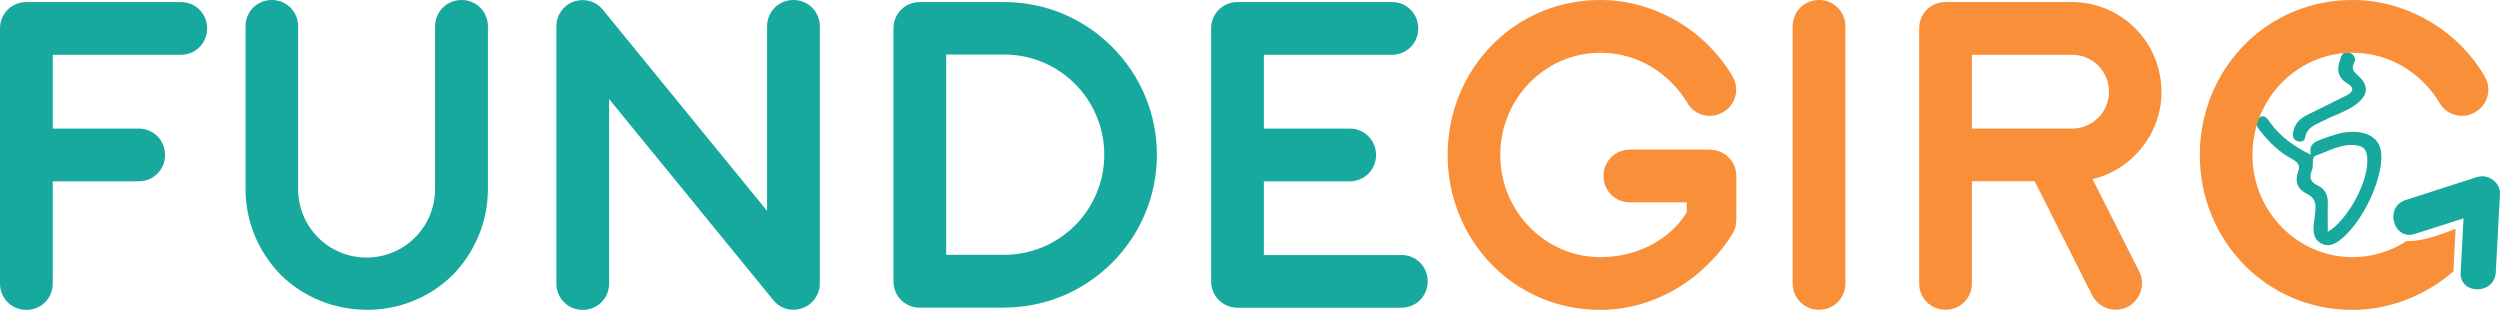
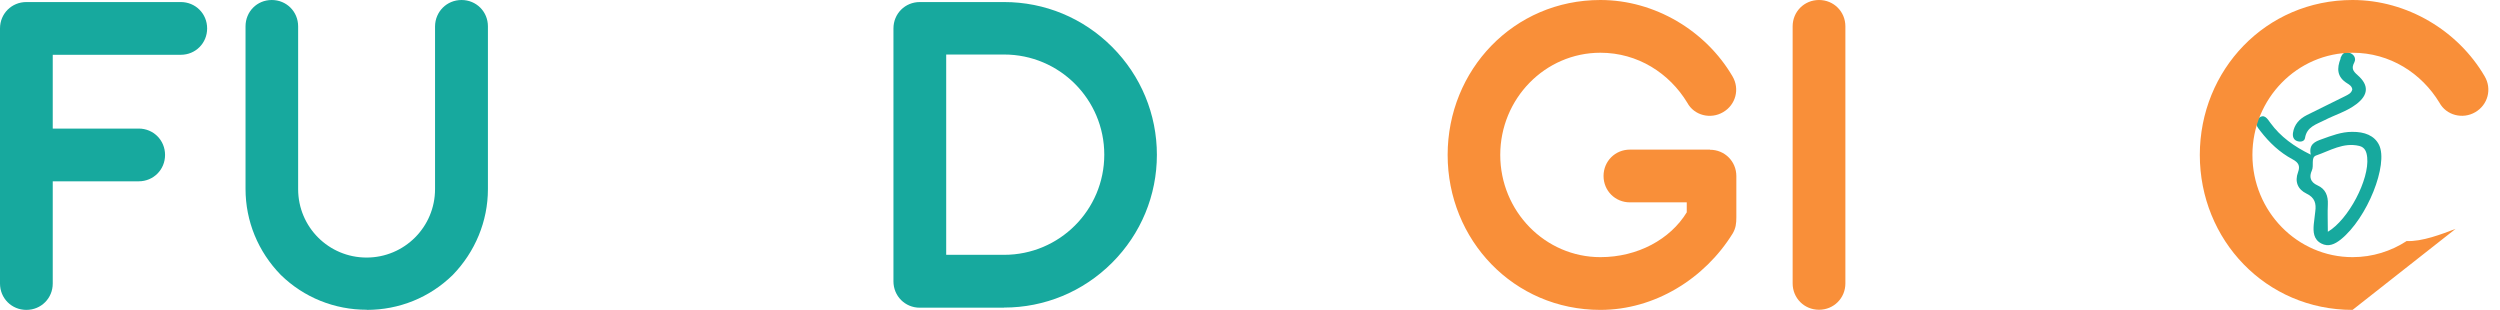
<svg xmlns="http://www.w3.org/2000/svg" viewBox="0 0 182.97 22.67">
  <defs>
    <style>.d{fill:#17a99e;}.e{fill:#f98f39;}</style>
  </defs>
  <g id="a" />
  <g id="b">
    <g id="c">
      <g>
        <path class="d" d="M13.23,.15c1.08,0,1.93,.85,1.93,1.93s-.85,1.93-1.93,1.93H3.86v5.4h6.29c1.08,0,1.93,.85,1.93,1.93s-.85,1.93-1.93,1.93H3.86v7.48c0,1.08-.85,1.93-1.93,1.93s-1.93-.85-1.93-1.93V2.08C0,1,.85,.15,1.93,.15H13.23Z" />
        <path class="d" d="M26.84,22.67c-2.35,0-4.59-.89-6.29-2.55-1.66-1.7-2.58-3.93-2.58-6.29V1.93C17.97,.85,18.81,0,19.89,0s1.93,.85,1.93,1.93V13.84c0,2.78,2.24,5.01,5.01,5.01s5.01-2.24,5.01-5.01V1.93C31.85,.85,32.7,0,33.78,0s1.93,.85,1.93,1.93V13.84c0,2.35-.93,4.59-2.58,6.29-1.7,1.66-3.93,2.55-6.29,2.55" />
-         <path class="d" d="M58.07,22.67c-.58,0-1.08-.23-1.46-.69l-12.03-14.73v13.5c0,1.08-.85,1.93-1.93,1.93s-1.93-.85-1.93-1.93V1.93c0-.81,.5-1.54,1.27-1.81,.77-.27,1.62-.04,2.12,.58l12.03,14.73V1.93C56.14,.85,56.99,0,58.07,0s1.93,.85,1.93,1.93V20.74c0,.81-.5,1.54-1.27,1.81-.23,.08-.42,.12-.66,.12" />
        <path class="d" d="M73.49,22.52h-6.17c-1.08,0-1.93-.85-1.93-1.93V2.08c0-1.08,.85-1.93,1.93-1.93h6.17c2.97,0,5.78,1.16,7.9,3.28,2.12,2.12,3.28,4.94,3.28,7.9s-1.16,5.78-3.28,7.9c-2.12,2.12-4.94,3.28-7.9,3.28m-4.24-3.86h4.24c4.05,0,7.33-3.28,7.33-7.33s-3.28-7.33-7.33-7.33h-4.24v14.65Z" />
-         <path class="d" d="M102.56,18.66c1.08,0,1.93,.85,1.93,1.93s-.85,1.93-1.93,1.93h-11.99c-1.08,0-1.93-.85-1.93-1.93V2.08c0-1.08,.85-1.93,1.93-1.93h11.3c1.08,0,1.93,.85,1.93,1.93s-.85,1.93-1.93,1.93h-9.37v5.4h6.28c1.08,0,1.93,.85,1.93,1.93s-.85,1.93-1.93,1.93h-6.28v5.4h10.06Z" />
        <path class="d" d="M172.14,9.65c-.78,0-1.5,.28-2.22,.54-.48,.17-.96,.36-.8,1.13-1.24-.61-2.21-1.31-2.95-2.32-.22-.3-.44-.7-.86-.36-.39,.32-.09,.68,.13,.96,.65,.84,1.41,1.56,2.35,2.06,.43,.23,.57,.48,.4,.94-.26,.7-.02,1.26,.62,1.57,.61,.29,.72,.73,.64,1.31-.04,.31-.08,.62-.11,.93-.05,.56-.02,1.11,.55,1.41,.53,.28,1,.04,1.41-.28,1.97-1.57,3.51-5.52,2.82-6.93-.34-.7-1.08-.97-1.96-.96m-1.79,7.32c0-.72-.03-1.37,0-2.01,.03-.63-.17-1.13-.75-1.39-.54-.24-.63-.63-.42-1.09,.17-.37-.09-.96,.31-1.1,1.02-.35,2-.98,3.16-.7,.42,.1,.54,.44,.58,.84,.17,1.61-1.37,4.56-2.89,5.45" />
        <path class="d" d="M171.31,4.27c-.3,.75-.27,1.37,.48,1.83,.16,.1,.34,.21,.37,.44-.06,.29-.32,.39-.53,.5-.93,.47-1.88,.92-2.81,1.39-.53,.27-.91,.68-1,1.29-.04,.26,.03,.52,.32,.61,.24,.08,.52,.02,.56-.23,.13-.83,.84-1,1.42-1.3,.78-.4,1.63-.64,2.34-1.18,.88-.67,.93-1.38,.1-2.11-.34-.3-.49-.5-.25-.95,.15-.29-.03-.62-.41-.71-.33-.08-.48,.09-.61,.41" />
        <path class="e" d="M125.15,10.95h-5.86c-1.08,0-1.93,.85-1.93,1.93s.85,1.93,1.93,1.93h4.16v.73c-1.2,1.97-3.59,3.28-6.32,3.28-4.05,0-7.33-3.36-7.33-7.48s3.28-7.48,7.33-7.48c2.74,0,5.05,1.5,6.36,3.66,.5,.93,1.7,1.23,2.62,.69,.93-.54,1.23-1.7,.69-2.62C124.84,2.24,121.1,0,117.13,0,110.77,0,105.95,5.13,105.95,11.34s4.82,11.34,11.18,11.34c3.97,0,7.63-2.28,9.68-5.59,.23-.39,.27-.73,.27-1.19v-3.01c0-1.08-.85-1.93-1.93-1.93" />
        <path class="e" d="M133.13,0c-1.08,0-1.93,.85-1.93,1.93V20.74c0,1.08,.85,1.93,1.93,1.93s1.93-.85,1.93-1.93V1.93c0-1.08-.85-1.93-1.93-1.93" />
-         <path class="e" d="M158.19,6.71c0-3.62-2.93-6.56-6.55-6.56h-9.25c-1.08,0-1.93,.85-1.93,1.93V20.74c0,1.08,.85,1.93,1.93,1.93s1.93-.85,1.93-1.93v-7.48h4.59l4.2,8.33c.35,.69,1.04,1.08,1.73,1.08,.27,0,.58-.08,.85-.19,.96-.5,1.35-1.66,.89-2.58l-3.43-6.79c2.89-.69,5.05-3.32,5.05-6.4m-6.55,2.7h-7.33V4.01h7.33c1.5,0,2.7,1.2,2.7,2.7s-1.2,2.7-2.7,2.7" />
-         <path class="e" d="M179.72,16.75c-1,.38-2.47,.95-3.58,.89-1.14,.74-2.49,1.18-3.96,1.18-4.05,0-7.33-3.36-7.33-7.48s3.28-7.48,7.33-7.48c2.74,0,5.05,1.5,6.36,3.66,.5,.92,1.7,1.23,2.62,.69,.93-.54,1.23-1.7,.69-2.62C179.9,2.24,176.16,0,172.18,0c-6.36,0-11.18,5.13-11.18,11.34s4.82,11.34,11.18,11.34c2.74,0,5.37-1.07,7.39-2.83,0-.13,0-.26,.01-.41,.05-.89,.1-1.79,.14-2.68" />
-         <path class="d" d="M181.34,12.94l-5.28,1.7c-1.57,.5-.9,2.98,.68,2.48,1.19-.38,2.37-.76,3.56-1.14-.07,1.32-.14,2.64-.21,3.96-.09,1.65,2.48,1.65,2.57,0l.31-5.75c.04-.82-.86-1.48-1.62-1.24" />
+         <path class="e" d="M179.72,16.75c-1,.38-2.47,.95-3.58,.89-1.14,.74-2.49,1.18-3.96,1.18-4.05,0-7.33-3.36-7.33-7.48s3.28-7.48,7.33-7.48c2.74,0,5.05,1.5,6.36,3.66,.5,.92,1.7,1.23,2.62,.69,.93-.54,1.23-1.7,.69-2.62C179.9,2.24,176.16,0,172.18,0c-6.36,0-11.18,5.13-11.18,11.34s4.82,11.34,11.18,11.34" />
      </g>
    </g>
  </g>
</svg>